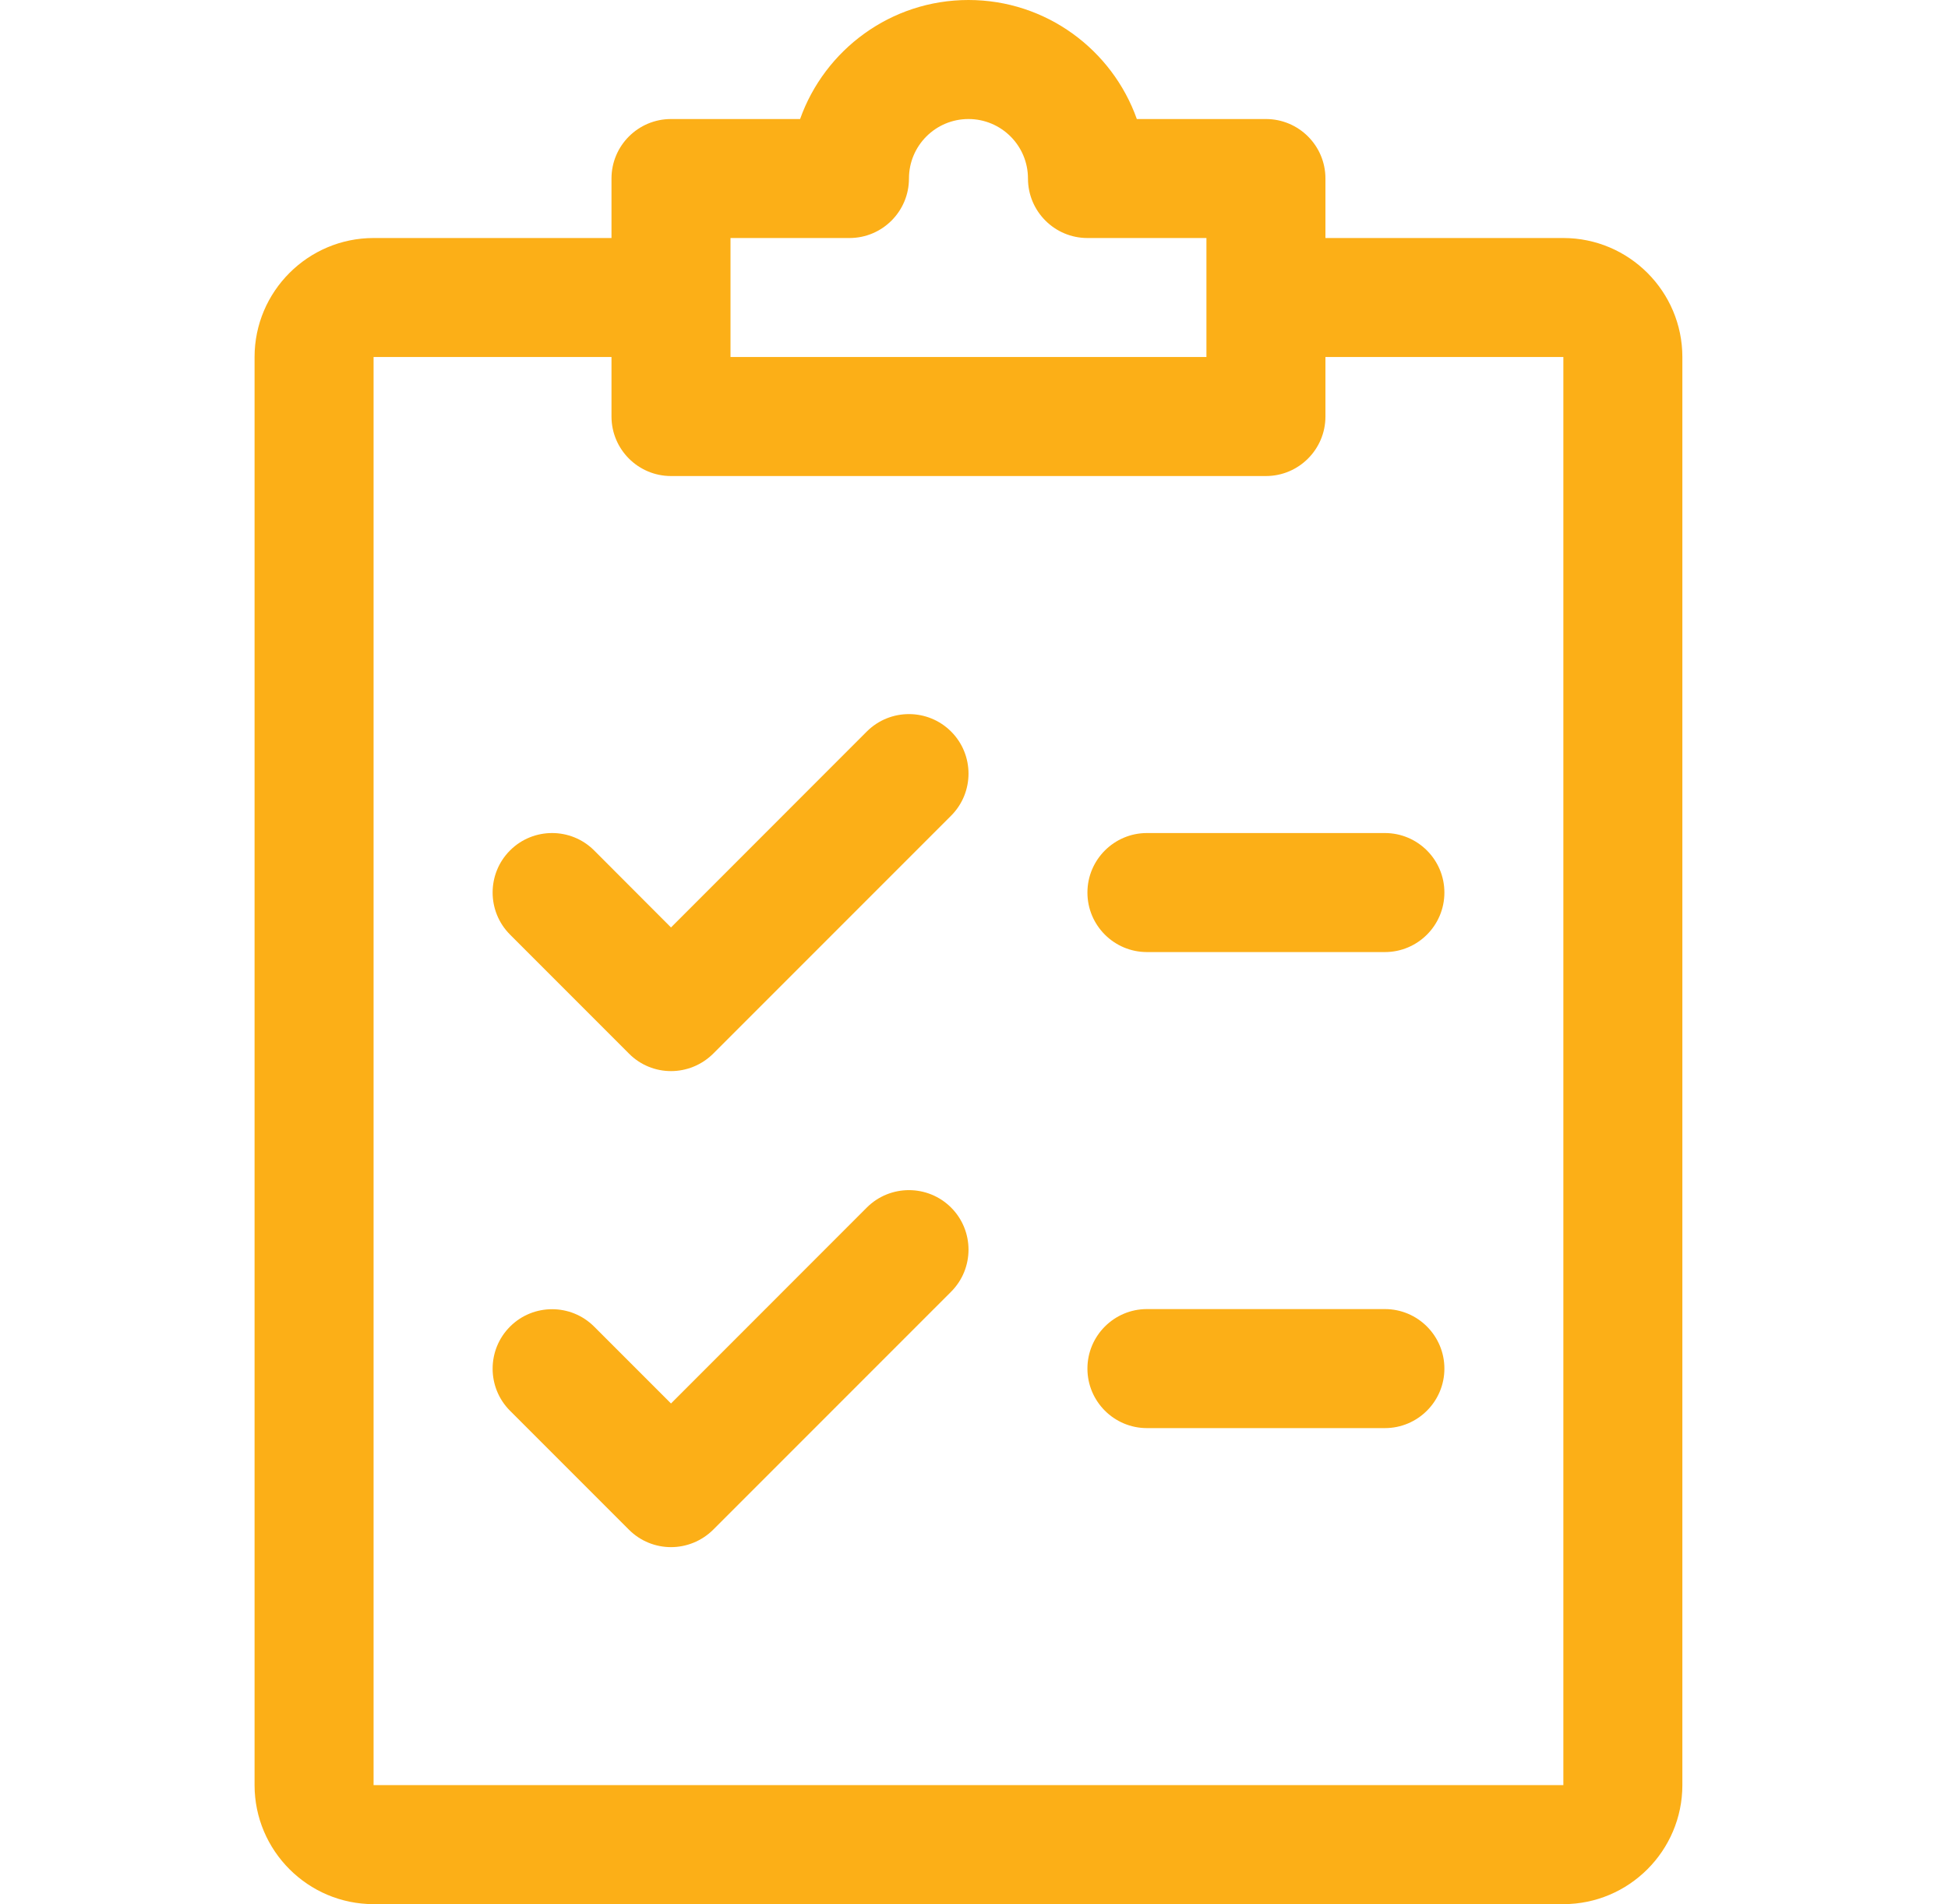
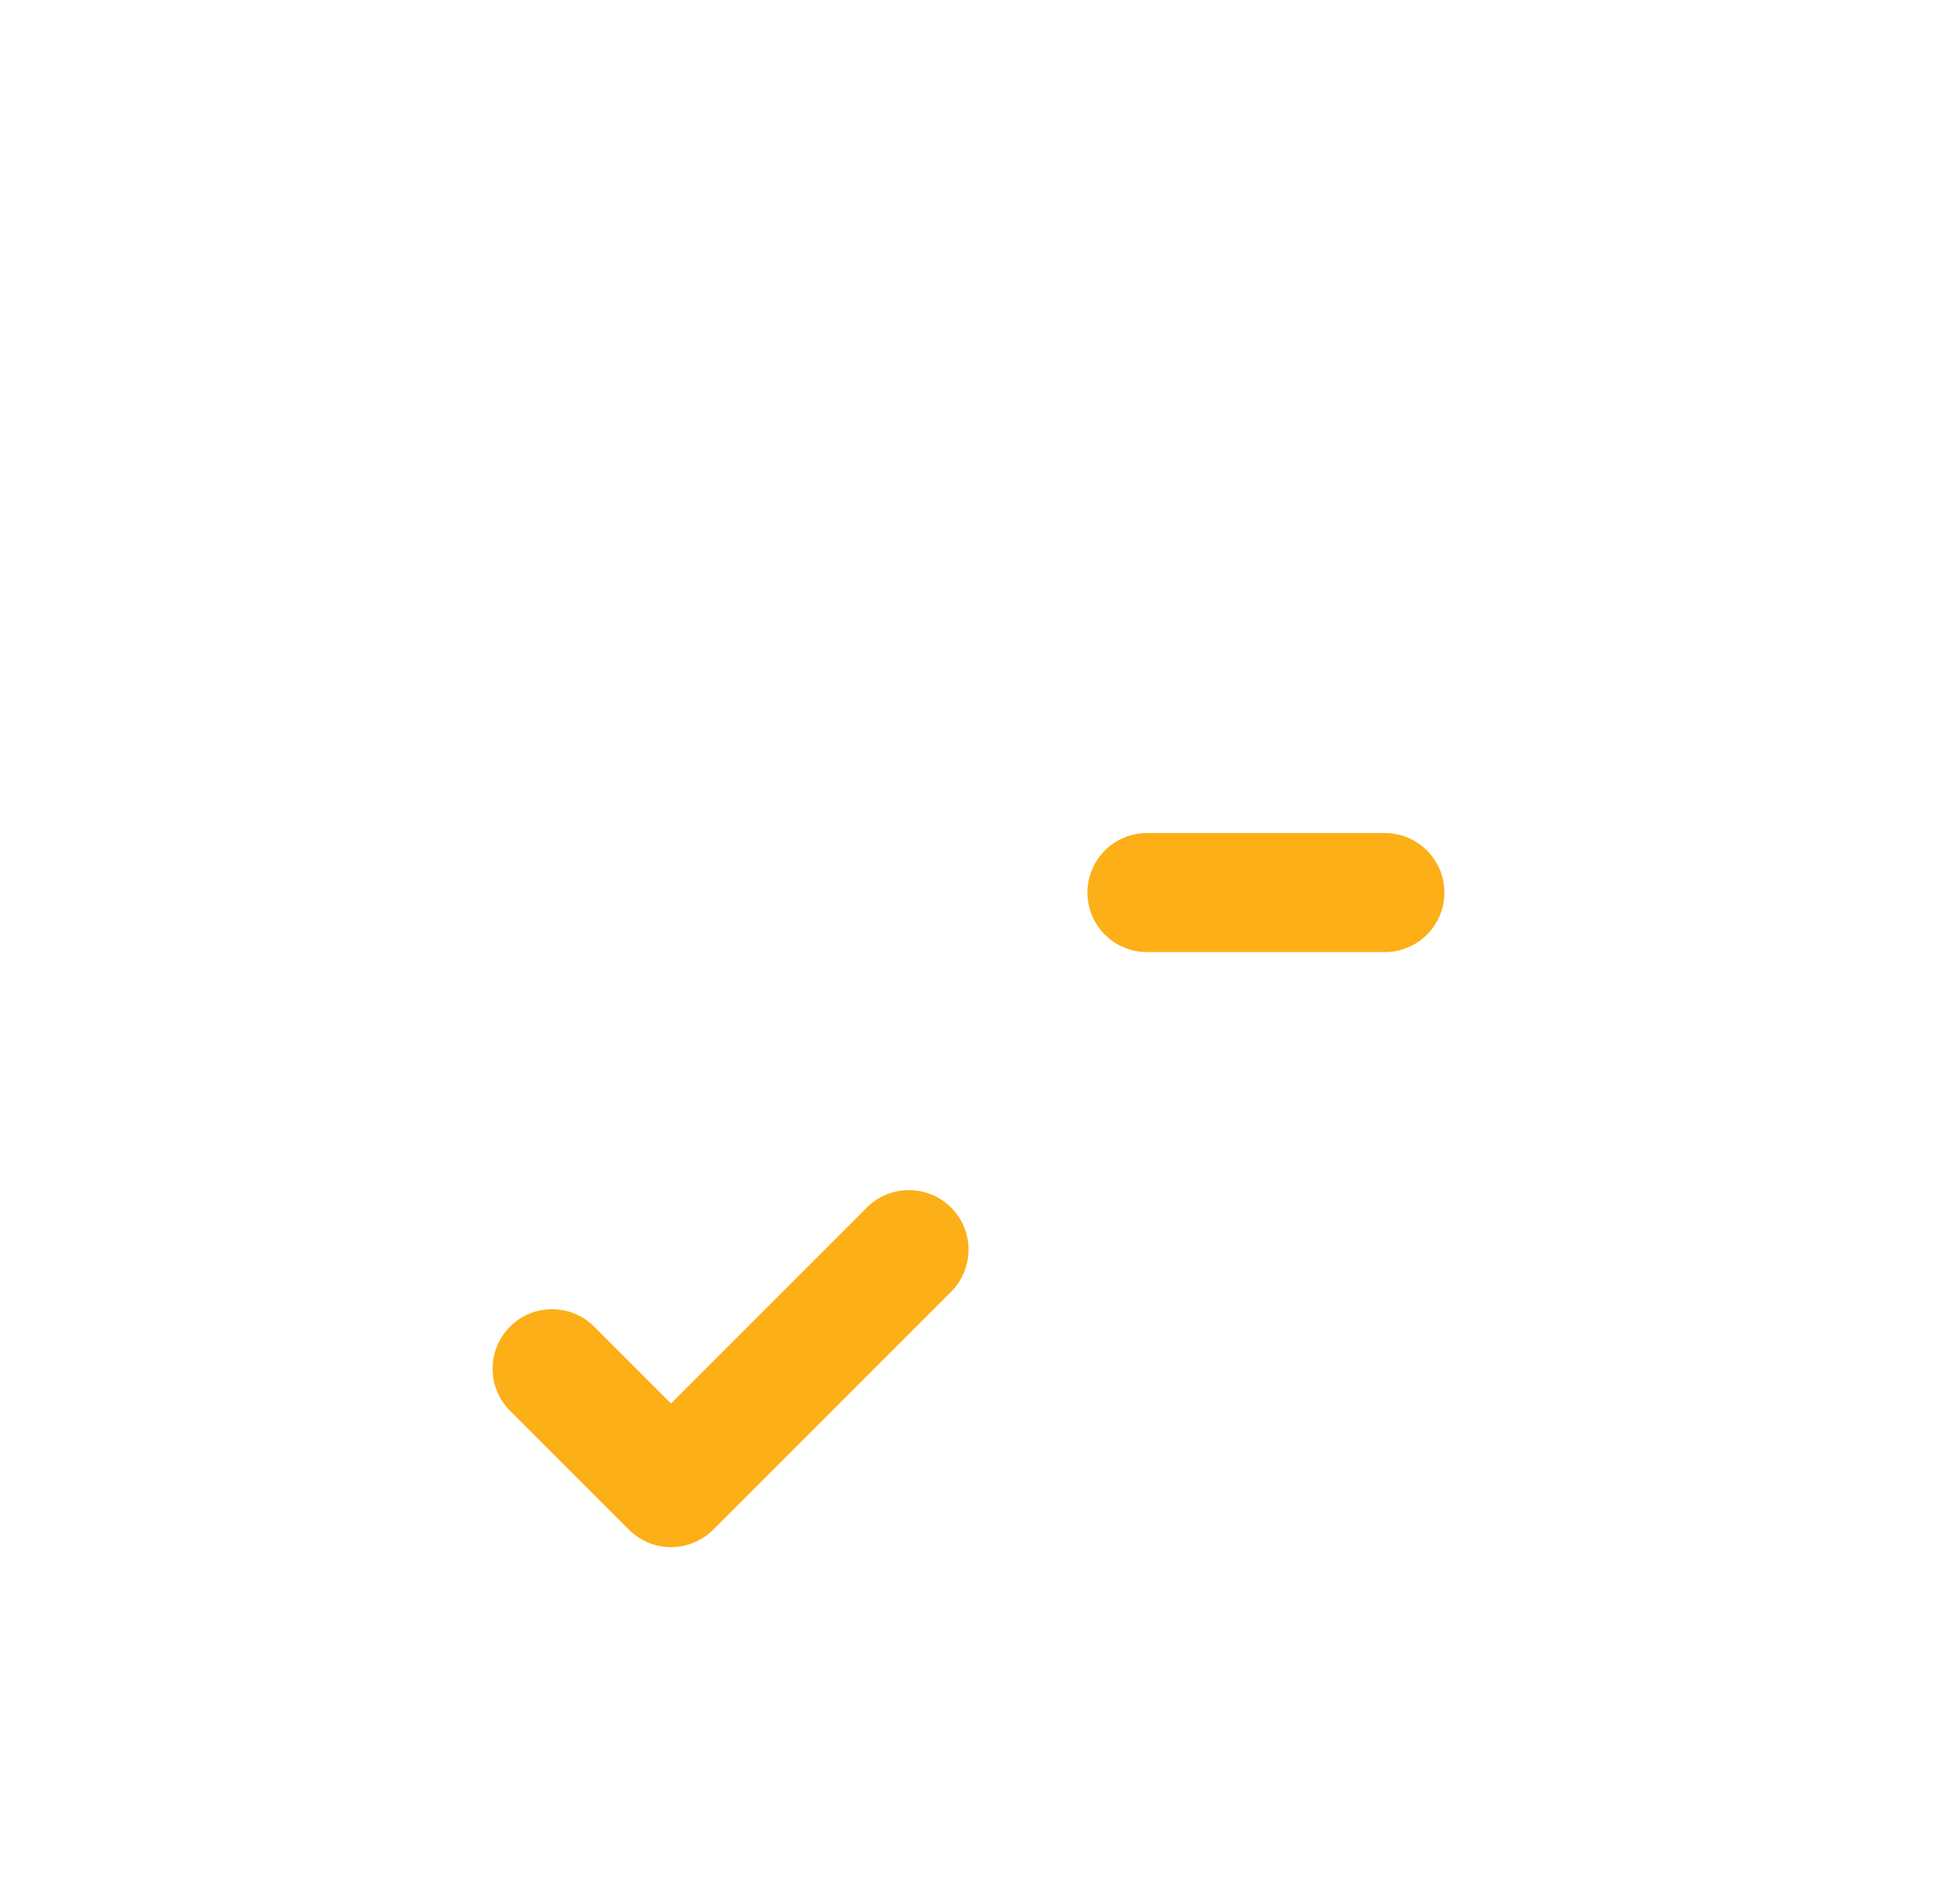
<svg xmlns="http://www.w3.org/2000/svg" width="44" height="43" viewBox="0 0 44 43" fill="none">
-   <path d="M21.483 16.52C20.959 15.996 20.107 15.994 19.58 16.518L15.156 20.944L13.42 19.205C12.896 18.681 12.044 18.681 11.52 19.205C10.996 19.729 10.996 20.581 11.52 21.105L14.207 23.793C14.468 24.056 14.812 24.188 15.156 24.188C15.5 24.188 15.844 24.056 16.108 23.795L21.483 18.42C22.007 17.896 22.007 17.044 21.483 16.52Z" fill="#FCAF17" />
  <path d="M21.483 27.27C20.959 26.746 20.107 26.744 19.58 27.268L15.156 31.694L13.42 29.958C12.896 29.434 12.044 29.434 11.52 29.958C10.996 30.482 10.996 31.334 11.52 31.858L14.207 34.545C14.468 34.806 14.812 34.938 15.156 34.938C15.5 34.938 15.844 34.806 16.108 34.545L21.483 29.17C22.007 28.646 22.007 27.794 21.483 27.27Z" fill="#FCAF17" />
  <path d="M31.281 18.812H25.906C25.165 18.812 24.562 19.415 24.562 20.156C24.562 20.898 25.165 21.5 25.906 21.5H31.281C32.023 21.5 32.625 20.898 32.625 20.156C32.625 19.415 32.023 18.812 31.281 18.812Z" fill="#FCAF17" />
-   <path d="M31.281 29.562H25.906C25.165 29.562 24.562 30.165 24.562 30.906C24.562 31.648 25.165 32.25 25.906 32.25H31.281C32.023 32.25 32.625 31.648 32.625 30.906C32.625 30.165 32.023 29.562 31.281 29.562Z" fill="#FCAF17" />
-   <path d="M35.312 5.375H29.938V4.031C29.938 3.289 29.335 2.688 28.594 2.688H25.678C25.122 1.123 23.627 0 21.875 0C20.123 0 18.628 1.123 18.072 2.688H15.156C14.415 2.688 13.812 3.289 13.812 4.031V5.375H8.438C6.957 5.375 5.75 6.582 5.75 8.062V40.312C5.75 41.793 6.957 43 8.438 43H35.312C36.793 43 38 41.793 38 40.312V8.062C38 6.582 36.793 5.375 35.312 5.375ZM16.5 5.375H19.188C19.929 5.375 20.531 4.773 20.531 4.031C20.531 3.289 21.133 2.688 21.875 2.688C22.617 2.688 23.219 3.289 23.219 4.031C23.219 4.773 23.821 5.375 24.562 5.375H27.25V8.062H16.5V5.375ZM35.312 40.312H8.438V8.062H13.812V9.406C13.812 10.148 14.415 10.75 15.156 10.75H28.594C29.335 10.75 29.938 10.148 29.938 9.406V8.062H35.312V40.312Z" fill="#FCAF17" />
</svg>